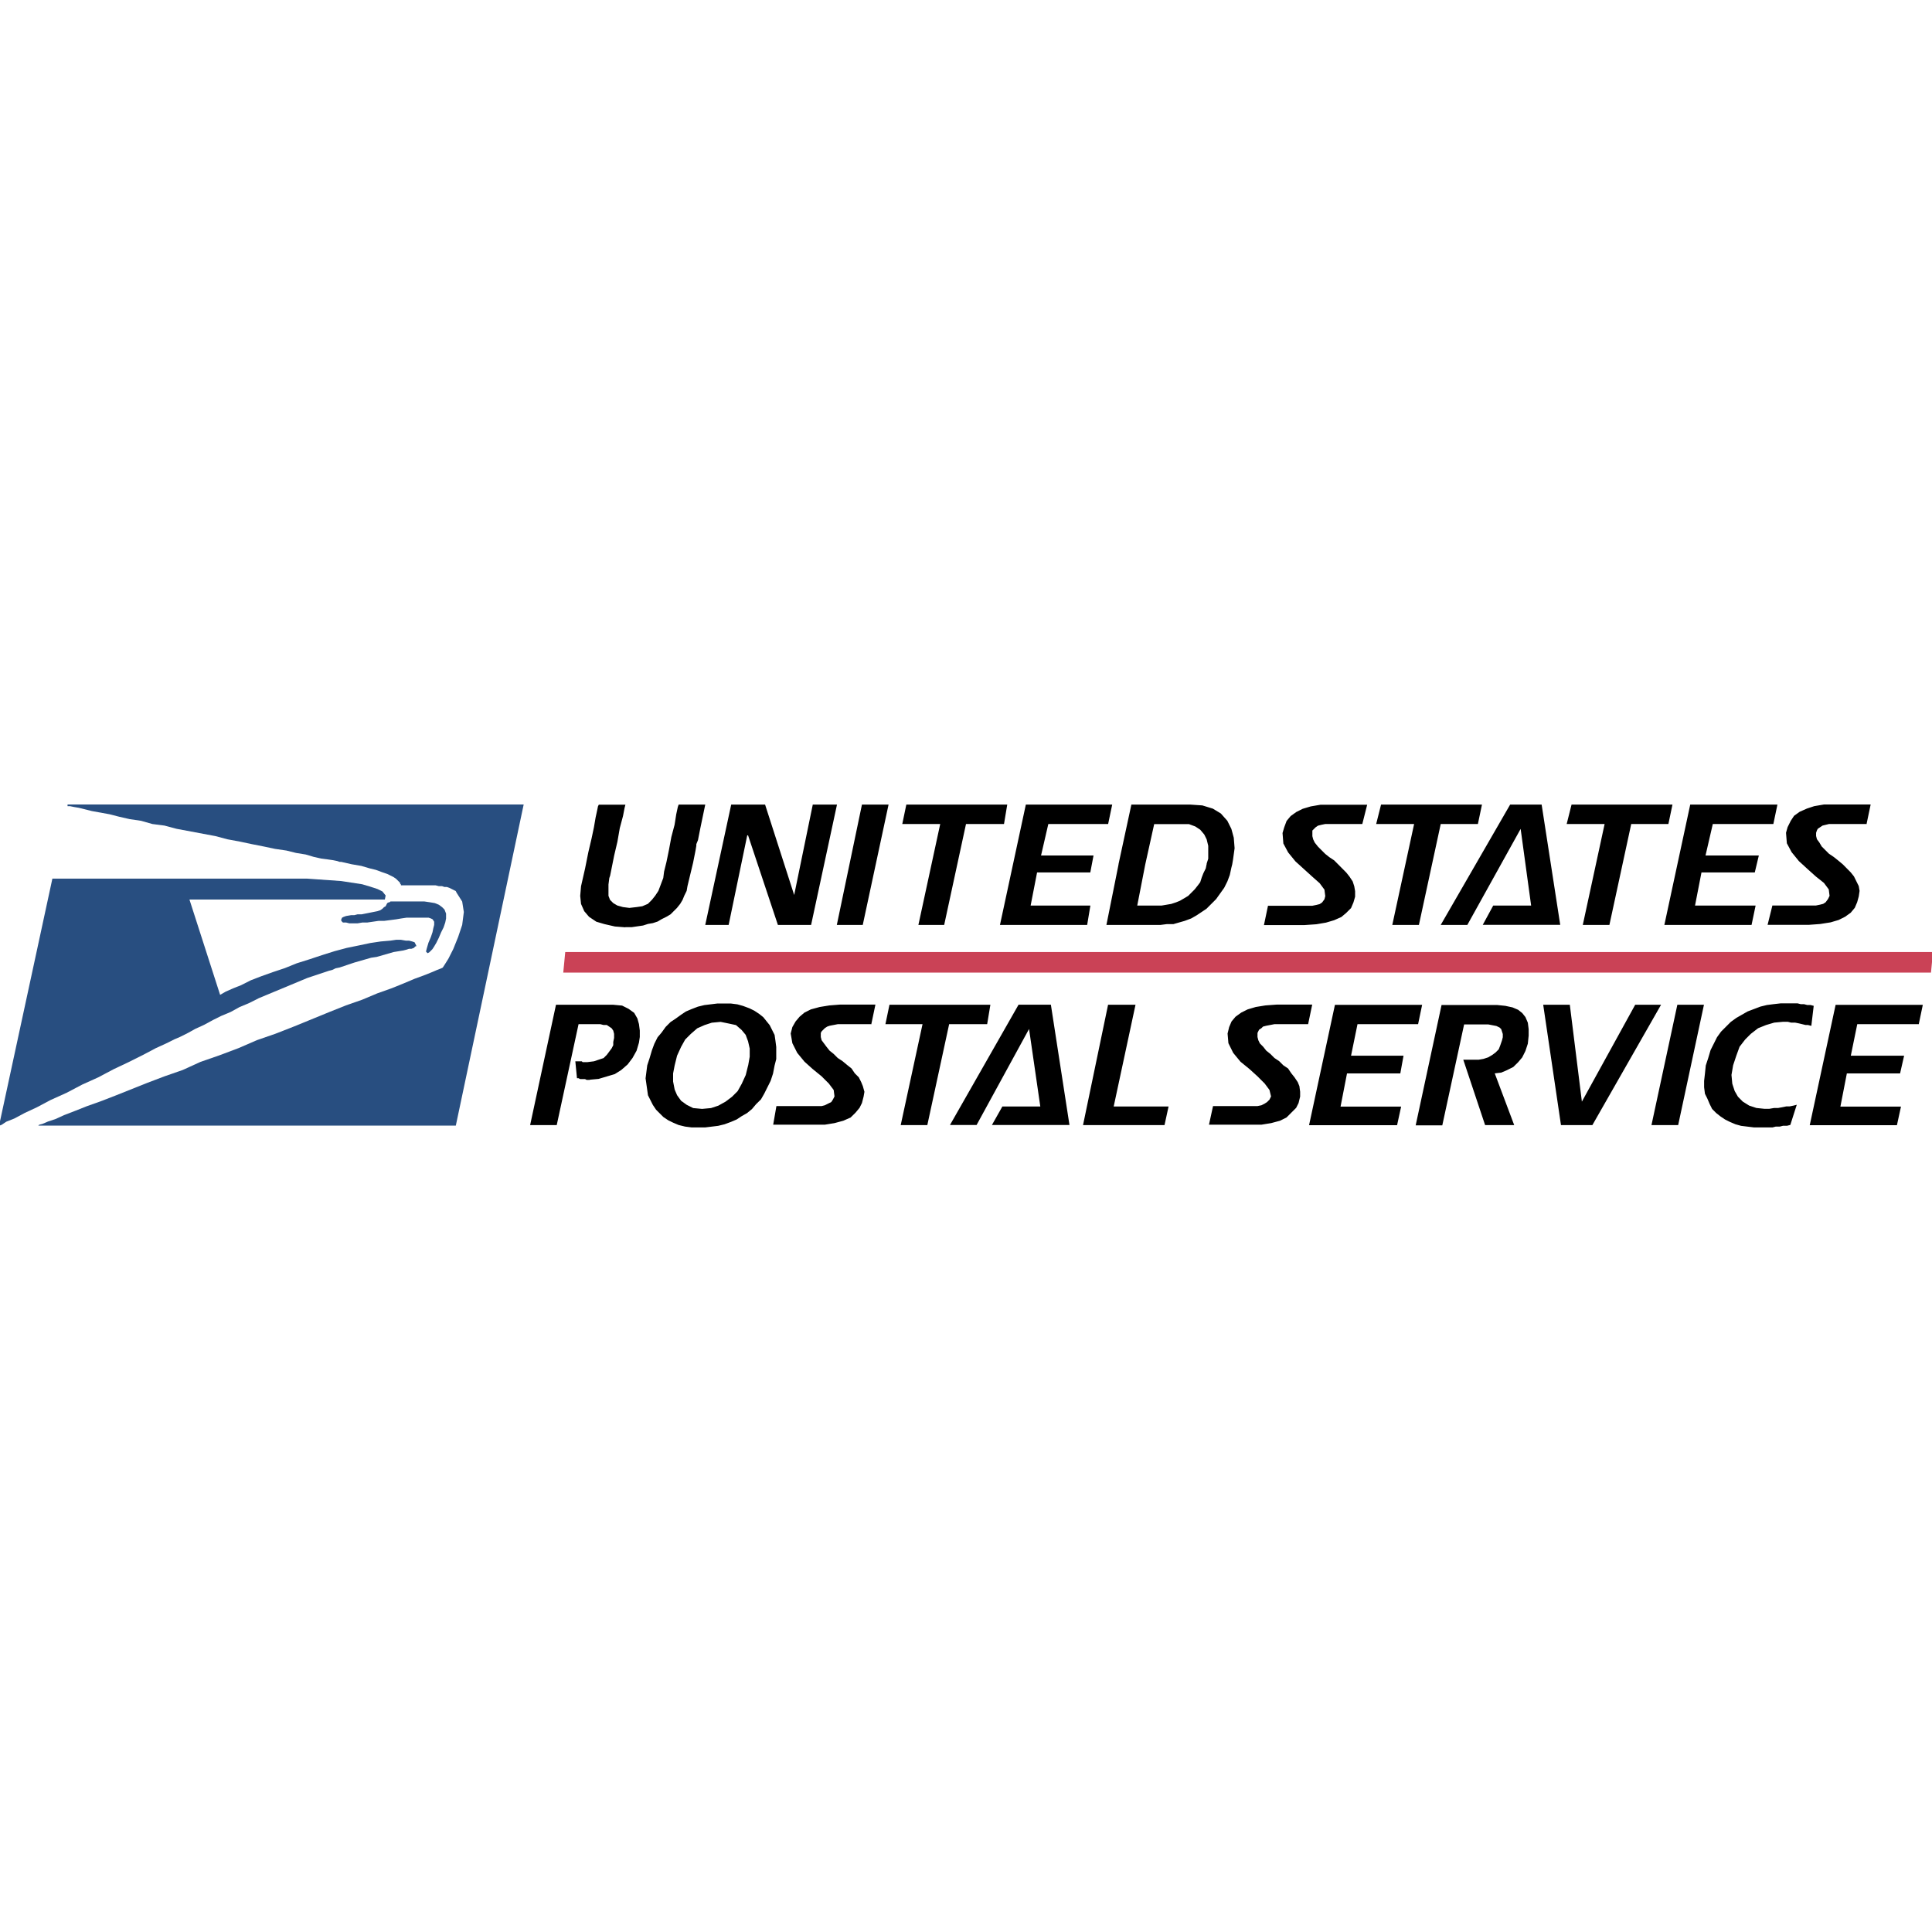
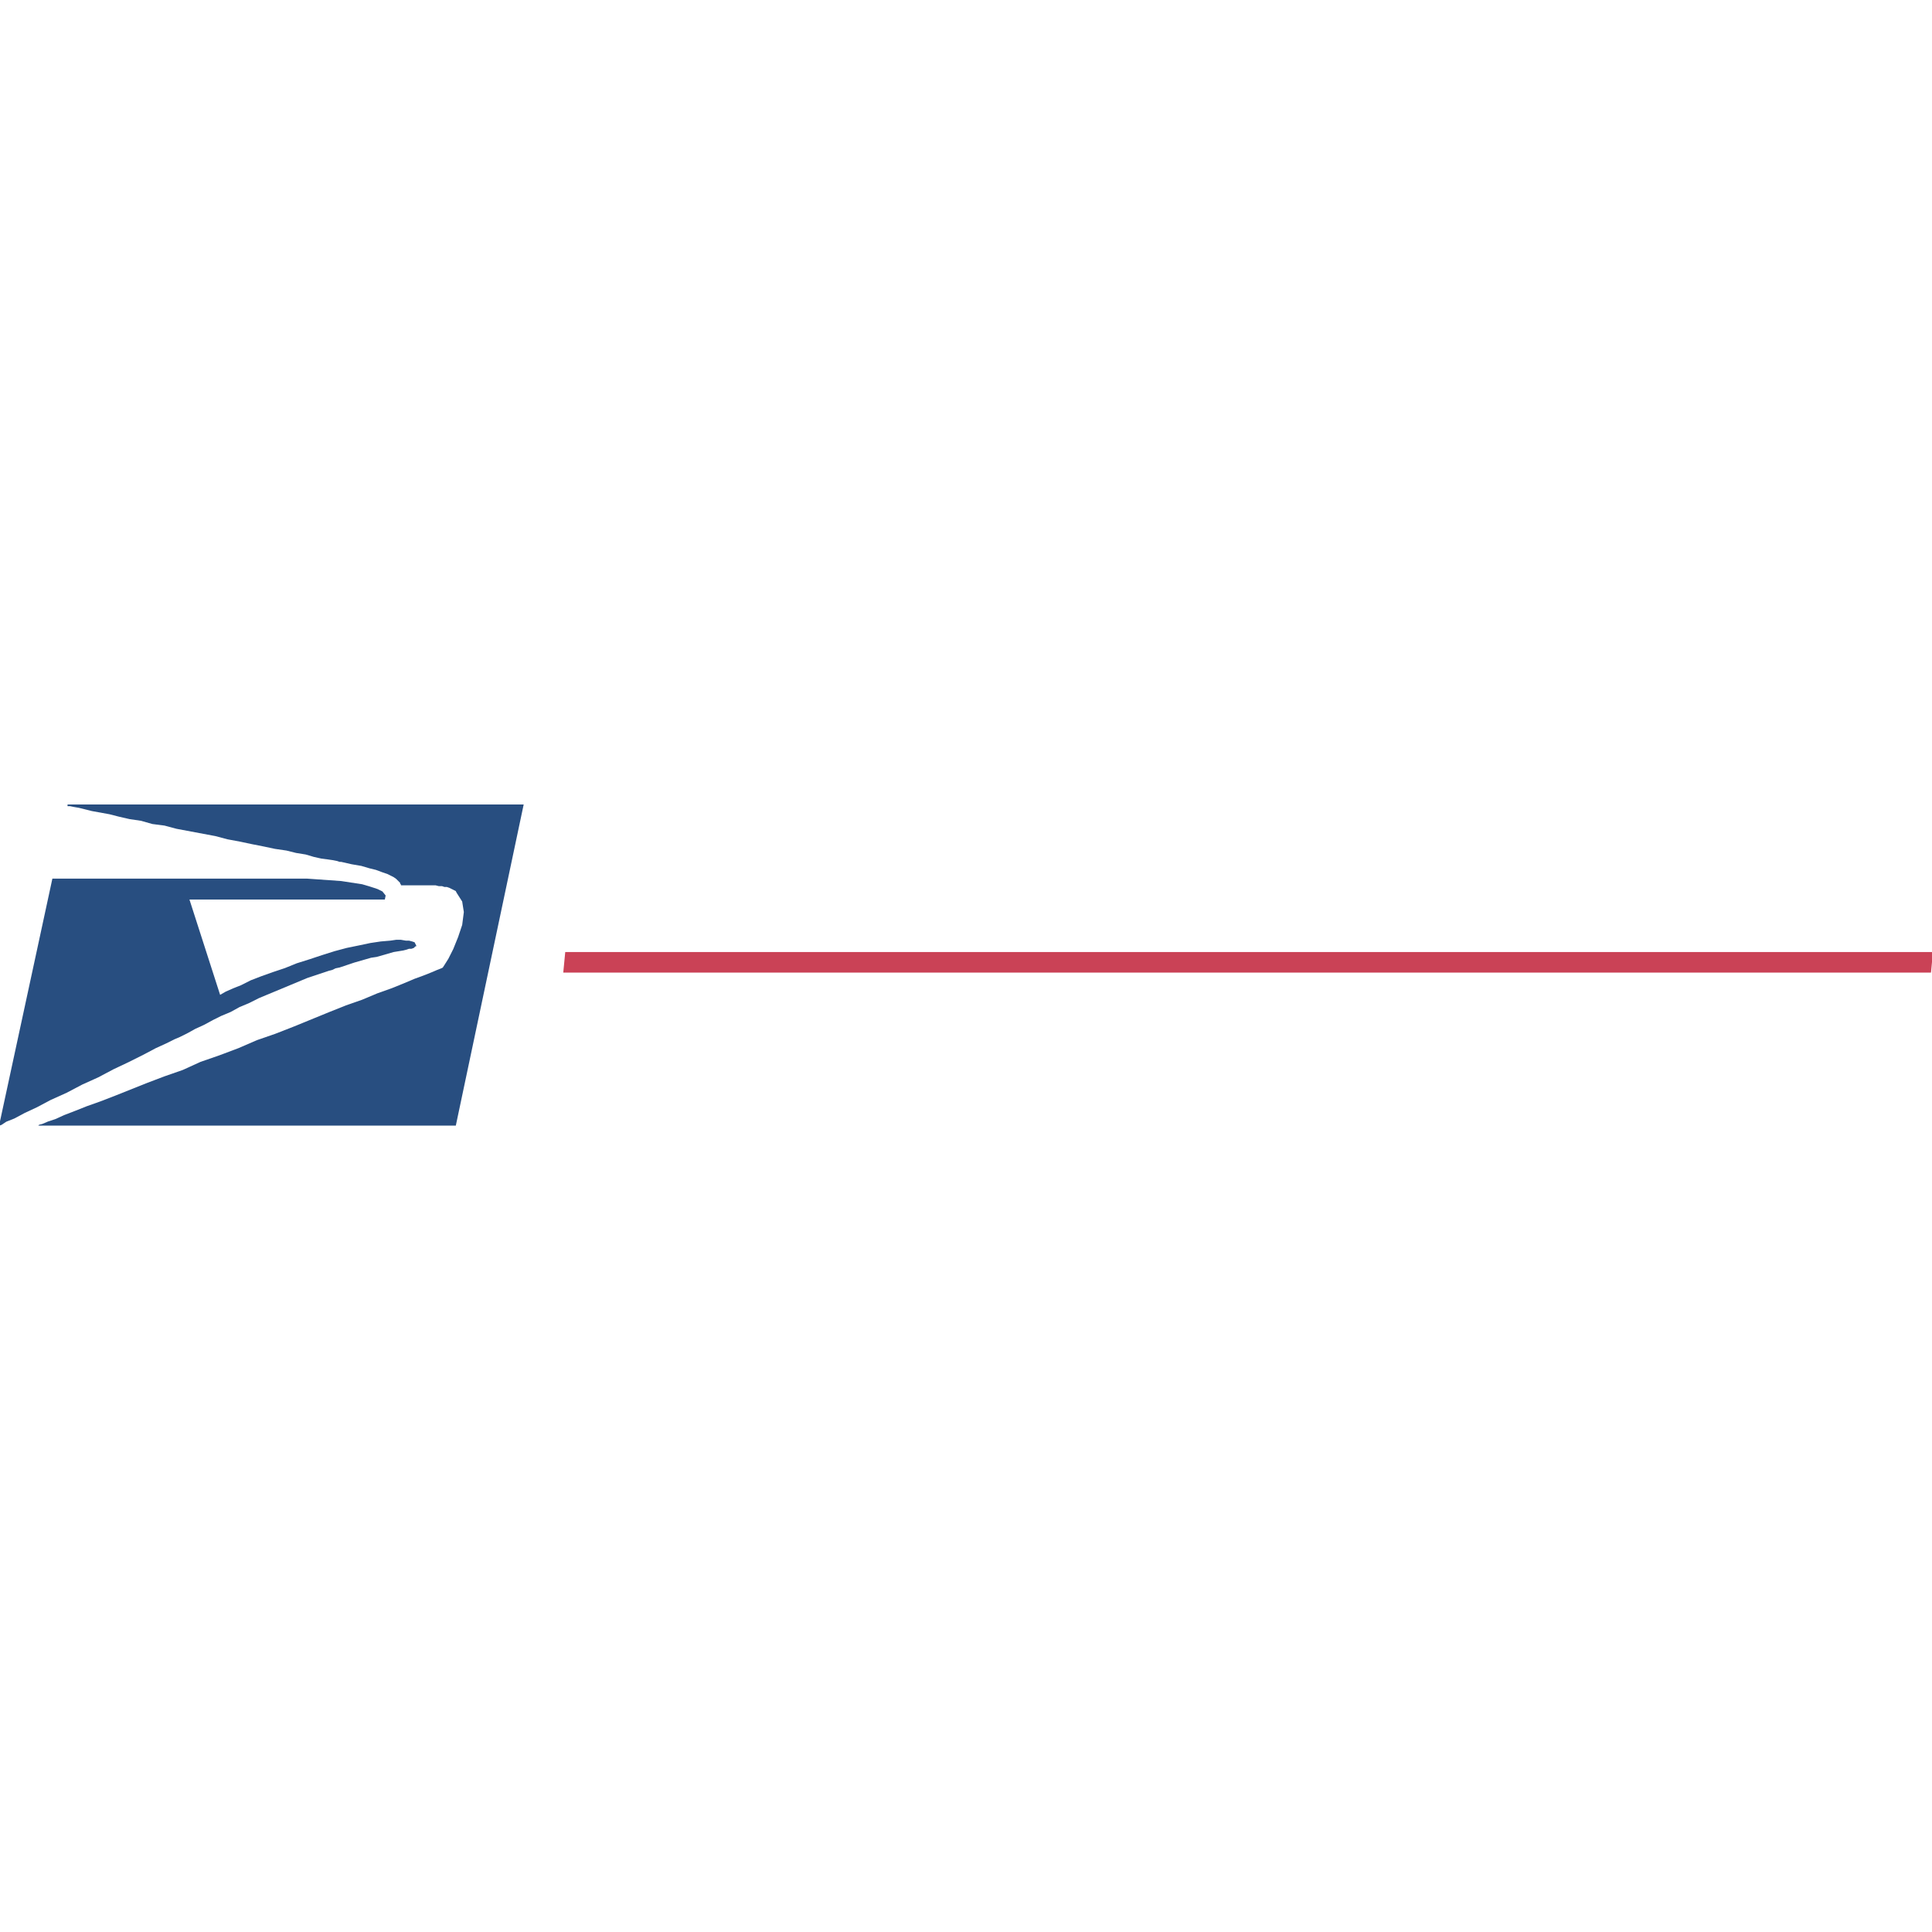
<svg xmlns="http://www.w3.org/2000/svg" width="1080" height="1080" viewBox="0 0 1080 1080" xml:space="preserve">
  <desc>Created with Fabric.js 5.2.4</desc>
  <defs />
  <g transform="matrix(1 0 0 1 540 540)" id="63c3eeaf-cc47-4fc1-9a4c-775e507d925c">
    <rect style="stroke: none; stroke-width: 1; stroke-dasharray: none; stroke-linecap: butt; stroke-dashoffset: 0; stroke-linejoin: miter; stroke-miterlimit: 4; fill: rgb(255,255,255); fill-rule: nonzero; opacity: 1; visibility: hidden;" x="-540" y="-540" rx="0" ry="0" width="1080" height="1080" />
  </g>
  <g transform="matrix(1 0 0 1 540 540)" id="f85675a4-812b-46b9-812a-87f08aee2904" />
  <g transform="matrix(4.62 0 0 4.62 540 540)">
    <g style="">
      <g transform="matrix(1 0 0 1 -82.88 -0.11)">
        <path style="stroke: none; stroke-width: 1; stroke-dasharray: none; stroke-linecap: butt; stroke-dashoffset: 0; stroke-linejoin: miter; stroke-miterlimit: 4; fill: rgb(40,78,128); fill-rule: nonzero; opacity: 1;" transform=" translate(-34.13, -19.43)" d="M 8.3 0.2 L 8.59 0.2 L 9.08 0.3 L 9.67 0.4 L 11.23 0.79 L 13.38 1.18 L 14.55 1.48 L 15.82 1.77 L 17.19 1.97 L 18.56 2.36 L 20.03 2.55 L 21.49 2.94 L 26.18 3.82 L 27.65 4.21 L 29.21 4.5 L 30.57 4.79 L 32.04 5.08 L 33.41 5.37 L 34.78 5.57 L 35.95 5.86 L 37.12 6.05 L 38.1 6.34 L 38.98 6.54 L 39.76 6.64 L 40.44 6.74 L 40.93 6.84 L 41.22 6.94 L 41.41 6.94 L 42.68 7.23 L 43.85 7.43 L 44.83 7.72 L 45.61 7.91 L 46.39 8.2 L 46.98 8.4 L 47.76 8.79 L 48.05 8.99 L 48.54 9.48 L 48.54 9.58 L 48.64 9.68 L 48.64 9.78 L 52.84 9.78 L 53.23 9.88 L 53.62 9.88 L 53.91 9.98 L 54.2 9.98 L 54.49 10.08 L 55.27 10.47 L 55.37 10.67 L 56.05 11.74 L 56.25 13.01 L 56.05 14.57 L 55.56 16.03 L 54.97 17.49 L 54.38 18.66 L 53.89 19.44 L 53.7 19.73 L 53.5 19.83 L 53.01 20.02 L 52.33 20.31 L 51.35 20.7 L 50.28 21.09 L 48.91 21.67 L 47.44 22.26 L 45.78 22.85 L 43.92 23.63 L 41.97 24.31 L 40.02 25.09 L 35.72 26.85 L 33.47 27.73 L 31.22 28.51 L 28.98 29.48 L 26.64 30.36 L 24.39 31.14 L 22.24 32.12 L 20 32.9 L 17.95 33.68 L 14.04 35.24 L 12.28 35.92 L 10.62 36.51 L 9.16 37.09 L 7.89 37.58 L 6.81 38.07 L 5.93 38.36 L 5.25 38.65 L 4.86 38.75 L 4.76 38.85 L 55.28 38.85 L 63.49 0 L 8.3 0 L 8.3 0.2 Z" stroke-linecap="round" />
      </g>
      <g transform="matrix(1 0 0 1 -69.25 -4.68)">
-         <path style="stroke: none; stroke-width: 1; stroke-dasharray: none; stroke-linecap: butt; stroke-dashoffset: 0; stroke-linejoin: miter; stroke-miterlimit: 4; fill: rgb(40,78,128); fill-rule: nonzero; opacity: 1;" transform=" translate(-47.75, -14.86)" d="M 46.1 12.8 L 45.81 12.9 L 43.86 13.29 L 43.37 13.29 L 42.98 13.39 L 42.59 13.39 L 42 13.49 L 41.71 13.59 L 41.51 13.69 L 41.41 13.89 L 41.41 14.08 L 41.61 14.28 L 42 14.28 L 42.39 14.38 L 43.37 14.38 L 43.96 14.28 L 44.55 14.28 L 45.92 14.08 L 46.6 14.08 L 47.38 13.98 L 48.06 13.89 L 48.65 13.79 L 49.33 13.69 L 51.97 13.69 L 52.26 13.79 L 52.46 13.89 L 52.65 14.18 L 52.65 14.57 L 52.55 14.96 L 52.45 15.45 L 52.25 16.04 L 51.96 16.72 L 51.76 17.4 L 51.66 17.79 L 51.85 17.99 L 52.05 17.89 L 52.44 17.5 L 52.63 17.21 L 52.92 16.72 L 53.21 16.13 L 53.5 15.45 L 53.79 14.87 L 53.99 14.28 L 54.09 13.79 L 54.09 13.2 L 53.9 12.71 L 53.61 12.42 L 53.22 12.13 L 52.73 11.93 L 52.14 11.83 L 51.46 11.73 L 47.36 11.73 L 47.26 11.83 L 47.16 11.83 L 46.97 11.93 L 46.77 12.32 L 46.58 12.42 L 46.38 12.62 L 46.09 12.82 L 46.09 12.82 Z" stroke-linecap="round" />
-       </g>
+         </g>
      <g transform="matrix(1 0 0 1 -91.76 4.38)">
        <path style="stroke: none; stroke-width: 1; stroke-dasharray: none; stroke-linecap: butt; stroke-dashoffset: 0; stroke-linejoin: miter; stroke-miterlimit: 4; fill: rgb(40,78,128); fill-rule: nonzero; opacity: 1;" transform=" translate(-25.24, -23.92)" d="M 6.45 8.99 L 0 38.87 L 0.29 38.77 L 0.88 38.38 L 1.86 37.99 L 3.13 37.31 L 4.59 36.63 L 6.25 35.75 L 8.2 34.87 L 10.06 33.89 L 12.01 33.01 L 13.86 32.03 L 15.72 31.15 L 17.48 30.27 L 18.95 29.49 L 20.22 28.91 L 21.2 28.42 L 21.88 28.13 L 22.86 27.64 L 23.74 27.15 L 24.81 26.66 L 25.88 26.08 L 26.86 25.59 L 28.03 25.1 L 29.1 24.51 L 30.27 24.02 L 31.44 23.43 L 37.3 20.99 L 39.94 20.11 L 40.33 20.01 L 40.72 19.82 L 41.21 19.72 L 42.97 19.13 L 45.02 18.54 L 45.7 18.44 L 47.75 17.85 L 48.92 17.66 L 49.31 17.56 L 49.6 17.46 L 49.89 17.46 L 50.18 17.36 L 50.38 17.16 L 50.48 17.16 L 50.48 17.06 L 50.28 16.67 L 49.99 16.57 L 49.6 16.47 L 49.21 16.47 L 48.63 16.37 L 48.04 16.37 L 47.36 16.47 L 46.19 16.57 L 44.92 16.76 L 43.55 17.05 L 42.08 17.35 L 40.62 17.74 L 39.06 18.23 L 37.59 18.72 L 36.03 19.21 L 34.57 19.8 L 33.1 20.29 L 31.73 20.78 L 30.46 21.27 L 29.29 21.86 L 28.31 22.25 L 27.43 22.64 L 26.75 23.03 L 23.04 11.5 L 46.68 11.5 L 46.78 11.01 L 46.39 10.52 L 45.8 10.23 L 44.92 9.94 L 43.94 9.65 L 41.4 9.26 L 37.3 8.97 L 6.45 8.97 Z" stroke-linecap="round" />
      </g>
      <g transform="matrix(1 0 0 1 34.13 -0.44)">
        <path style="stroke: none; stroke-width: 1; stroke-dasharray: none; stroke-linecap: butt; stroke-dashoffset: 0; stroke-linejoin: miter; stroke-miterlimit: 4; fill: rgb(202,66,86); fill-rule: nonzero; opacity: 1;" transform=" translate(-151.13, -19.1)" d="M 233.76 20.34 L 68.27 20.34 L 68.51 17.85 L 234 17.85 L 233.76 20.34 Z" stroke-linecap="round" />
      </g>
      <g transform="matrix(1 0 0 1 31.51 -0.01)">
-         <path style="stroke: none; stroke-width: 1; stroke-dasharray: none; stroke-linecap: butt; stroke-dashoffset: 0; stroke-linejoin: miter; stroke-miterlimit: 4; fill: rgb(0,0,0); fill-rule: nonzero; opacity: 1;" transform=" translate(-148.51, -19.52)" d="M 75.79 14.85 L 74.52 14.75 L 73.25 14.46 L 72.27 14.17 L 71.39 13.58 L 70.81 12.9 L 70.42 12.02 L 70.32 11.05 L 70.42 9.88 L 70.91 7.73 L 71.3 5.78 L 71.69 4.12 L 71.98 2.75 L 72.18 1.58 L 72.37 0.7 L 72.47 0.21 L 72.57 0.01 L 75.79 0.01 L 75.69 0.4 L 75.5 1.38 L 75.11 2.84 L 74.82 4.5 L 74.43 6.16 L 73.94 8.6 L 73.84 8.89 L 73.74 9.67 L 73.74 11.04 L 73.93 11.53 L 74.32 11.92 L 74.81 12.21 L 75.49 12.4 L 76.27 12.5 L 77.15 12.4 L 77.83 12.3 L 78.51 12.01 L 79 11.52 L 79.39 11.03 L 79.78 10.44 L 80.37 8.88 L 80.47 8.1 L 80.76 6.93 L 81.06 5.47 L 81.35 3.91 L 81.74 2.44 L 81.94 1.17 L 82.13 0.29 L 82.23 -4.996003610813204e-16 L 85.45 -4.996003610813204e-16 L 84.86 2.83 L 84.57 4.3 L 84.37 4.79 L 84.37 4.98 L 84.27 5.57 L 83.98 7.03 L 83.3 9.86 L 83.2 10.44 L 82.91 11.03 L 82.71 11.52 L 82.42 12.01 L 82.03 12.5 L 81.25 13.28 L 80.76 13.57 L 80.18 13.86 L 79.69 14.15 L 79.11 14.34 L 78.52 14.44 L 77.93 14.63 L 76.56 14.83 L 75.78 14.83 Z M 226.01 2.35 L 221.42 2.35 L 220.64 2.54 L 220.06 2.93 L 219.96 3.12 L 219.86 3.41 L 219.86 3.8 L 219.96 4.19 L 220.25 4.58 L 220.54 5.07 L 221.42 5.95 L 222 6.34 L 222.49 6.73 L 223.08 7.22 L 224.05 8.2 L 224.44 8.69 L 225.02 9.86 L 225.12 10.44 L 225.02 11.12 L 224.83 11.81 L 224.54 12.49 L 224.05 13.08 L 223.37 13.57 L 222.59 13.96 L 221.61 14.25 L 220.34 14.45 L 218.97 14.55 L 213.99 14.55 L 214.57 12.21 L 219.84 12.21 L 220.33 12.11 L 220.72 12.01 L 221.01 11.82 L 221.3 11.43 L 221.49 11.04 L 221.39 10.26 L 220.81 9.48 L 219.83 8.7 L 218.85 7.82 L 217.78 6.84 L 216.9 5.76 L 216.32 4.68 L 216.22 3.41 L 216.41 2.73 L 216.8 1.95 L 217.19 1.36 L 217.87 0.87 L 218.75 0.48 L 219.63 0.19 L 220.8 -0.01 L 226.46 -0.01 L 225.97 2.33 L 225.97 2.33 Z M 214.68 2.35 L 207.36 2.35 L 206.48 6.16 L 212.93 6.16 L 212.44 8.21 L 205.99 8.21 L 205.21 12.22 L 212.54 12.22 L 212.05 14.56 L 201.5 14.56 L 204.63 0 L 215.18 0 L 214.69 2.34 L 214.69 2.34 Z M 201.98 2.35 L 197.49 2.35 L 194.85 14.56 L 191.63 14.56 L 194.27 2.35 L 189.68 2.35 L 190.27 0 L 202.48 0 L 201.99 2.34 L 201.99 2.34 Z M 179.52 14.56 L 180.79 12.22 L 185.38 12.22 L 184.11 2.94 L 177.66 14.56 L 174.44 14.56 L 182.84 0 L 186.65 0 L 188.9 14.55 L 179.52 14.55 Z M 178.93 2.35 L 174.44 2.35 L 171.8 14.56 L 168.58 14.56 L 171.22 2.35 L 166.63 2.35 L 167.22 0 L 179.43 0 L 178.94 2.34 L 178.94 2.34 Z M 164.96 2.35 L 160.47 2.35 L 159.98 2.45 L 159.59 2.55 L 159.3 2.75 L 158.91 3.14 L 158.91 3.82 L 159.01 4.21 L 159.2 4.6 L 159.59 5.09 L 160.47 5.97 L 160.96 6.36 L 161.55 6.75 L 163.01 8.22 L 163.4 8.71 L 163.79 9.3 L 163.98 9.89 L 164.08 10.47 L 164.08 11.15 L 163.88 11.84 L 163.59 12.52 L 163 13.11 L 162.42 13.6 L 161.54 13.99 L 160.56 14.28 L 159.39 14.48 L 157.93 14.58 L 153.05 14.58 L 153.54 12.24 L 158.91 12.24 L 159.4 12.14 L 159.79 12.04 L 160.08 11.85 L 160.37 11.46 L 160.47 11.07 L 160.37 10.29 L 159.79 9.51 L 158.91 8.73 L 157.94 7.85 L 156.86 6.87 L 155.98 5.79 L 155.4 4.71 L 155.3 3.44 L 155.5 2.76 L 155.79 1.98 L 156.28 1.39 L 156.96 0.9 L 157.74 0.51 L 158.71 0.22 L 159.88 0.02 L 165.54 0.02 L 164.95 2.36 L 164.95 2.36 Z M 135.46 7.23 L 133.99 14.56 L 140.54 14.56 L 141.32 14.46 L 142.1 14.46 L 143.46 14.07 L 144.24 13.78 L 144.92 13.39 L 146.09 12.61 L 147.26 11.44 L 148.24 10.07 L 148.63 9.29 L 148.92 8.51 L 149.11 7.63 L 149.21 7.24 L 149.31 6.65 L 149.5 5.28 L 149.4 4.01 L 149.11 2.94 L 148.62 1.96 L 147.84 1.08 L 146.87 0.49 L 145.6 0.1 L 144.14 1.4155343563970746e-15 L 137.01 1.4155343563970746e-15 L 135.45 7.23 Z M 146.11 7.23 L 146.01 7.72 L 145.72 8.31 L 145.53 8.8 L 145.34 9.39 L 145.05 9.78 L 144.66 10.27 L 143.88 11.05 L 142.9 11.63 L 142.41 11.83 L 141.83 12.02 L 140.65 12.22 L 137.72 12.22 L 138.69 7.24 L 139.77 2.36 L 143.97 2.36 L 144.75 2.65 L 145.34 3.04 L 145.83 3.62 L 146.12 4.21 L 146.31 4.99 L 146.31 6.55 L 146.12 7.14 L 146.12 7.24 L 146.12 7.24 Z M 134.19 2.35 L 126.96 2.35 L 126.08 6.16 L 132.43 6.16 L 132.04 8.21 L 125.6 8.21 L 124.82 12.22 L 132.05 12.22 L 131.66 14.56 L 121.11 14.56 L 124.24 0 L 134.69 0 L 134.2 2.34 L 134.2 2.34 Z M 121.59 2.35 L 117 2.35 L 114.36 14.56 L 111.24 14.56 L 113.88 2.35 L 109.29 2.35 L 109.78 0 L 121.99 0 L 121.6 2.34 Z M 104.5 14.56 L 101.37 14.56 L 104.41 0 L 107.63 0 L 104.51 14.55 Z M 98.25 14.56 L 94.24 14.56 L 90.63 3.72 L 90.53 3.72 L 88.28 14.56 L 85.45 14.56 L 88.59 0 L 92.69 0 L 96.21 10.94 L 98.46 0 L 101.39 0 L 98.26 14.55 L 98.26 14.55 Z M 71.49 33.31 L 71.1 33.31 L 70.9 33.21 L 70.31 33.21 L 70.12 33.11 L 69.93 33.11 L 69.73 31.06 L 70.51 31.06 L 70.61 31.16 L 71.2 31.16 L 71.98 31.06 L 73.15 30.67 L 73.54 30.28 L 74.12 29.5 L 74.32 29.11 L 74.32 28.72 L 74.42 28.23 L 74.42 27.74 L 74.32 27.35 L 74.12 27.06 L 73.54 26.67 L 73.15 26.67 L 72.76 26.57 L 70.12 26.57 L 67.48 38.78 L 64.26 38.78 L 67.39 24.22 L 74.32 24.22 L 75.39 24.32 L 76.17 24.71 L 76.85 25.2 L 77.24 25.88 L 77.43 26.56 L 77.53 27.34 L 77.53 28.12 L 77.43 28.8 L 77.14 29.78 L 76.65 30.66 L 76.06 31.44 L 75.28 32.12 L 74.5 32.61 L 72.55 33.19 L 71.47 33.29 L 71.47 33.29 Z M 232.26 26.57 L 224.84 26.57 L 224.06 30.38 L 230.51 30.38 L 230.02 32.53 L 223.58 32.53 L 222.8 36.54 L 230.13 36.54 L 229.64 38.79 L 219.09 38.79 L 222.22 24.23 L 232.77 24.23 L 232.28 26.58 L 232.28 26.58 Z M 219.27 26.77 L 218.88 26.67 L 218.59 26.67 L 217.81 26.48 L 217.32 26.38 L 216.83 26.38 L 216.44 26.28 L 215.86 26.28 L 214.79 26.38 L 213.81 26.67 L 212.84 27.06 L 211.96 27.74 L 211.28 28.42 L 210.6 29.3 L 210.21 30.37 L 209.82 31.54 L 209.62 32.71 L 209.72 33.78 L 210.01 34.66 L 210.4 35.34 L 210.98 35.93 L 211.76 36.42 L 212.64 36.71 L 213.61 36.81 L 214.19 36.81 L 214.78 36.71 L 215.27 36.71 L 216.25 36.52 L 216.64 36.52 L 217.13 36.42 L 217.52 36.32 L 216.74 38.76 L 216.35 38.86 L 215.86 38.86 L 215.47 38.96 L 214.98 38.96 L 214.59 39.06 L 212.34 39.06 L 210.78 38.87 L 210.1 38.68 L 209.42 38.39 L 208.84 38.1 L 208.26 37.71 L 207.77 37.32 L 207.28 36.83 L 206.99 36.25 L 206.7 35.57 L 206.41 34.99 L 206.31 34.21 L 206.31 33.43 L 206.41 32.55 L 206.51 31.57 L 206.8 30.69 L 207.09 29.71 L 207.87 28.15 L 208.36 27.47 L 209.53 26.3 L 210.21 25.81 L 211.57 25.03 L 213.13 24.44 L 213.91 24.25 L 214.69 24.15 L 215.57 24.05 L 217.62 24.05 L 218.01 24.15 L 218.4 24.15 L 218.79 24.25 L 219.18 24.25 L 219.57 24.35 L 219.28 26.79 L 219.28 26.79 Z M 203.16 38.78 L 199.94 38.78 L 203.07 24.22 L 206.29 24.22 L 203.17 38.78 L 203.17 38.78 Z M 192.8 38.78 L 188.99 38.78 L 186.84 24.22 L 190.06 24.22 L 191.52 35.94 L 197.97 24.22 L 201.1 24.22 L 192.79 38.78 Z M 180.98 32.53 L 183.33 38.78 L 179.81 38.78 L 177.17 30.87 L 179.03 30.87 L 179.61 30.77 L 180.19 30.58 L 180.68 30.29 L 181.07 30 L 181.46 29.61 L 181.65 29.12 L 181.85 28.54 L 181.95 28.15 L 181.95 27.76 L 181.76 27.17 L 181.57 26.98 L 181.18 26.79 L 180.2 26.6 L 177.27 26.6 L 174.63 38.81 L 171.41 38.81 L 174.54 24.25 L 181.28 24.25 L 182.25 24.35 L 183.13 24.54 L 183.81 24.83 L 184.3 25.22 L 184.69 25.71 L 184.98 26.39 L 185.08 27.17 L 185.08 27.95 L 184.98 28.93 L 184.69 29.81 L 184.3 30.59 L 183.81 31.17 L 183.22 31.75 L 182.44 32.14 L 181.76 32.43 L 180.98 32.52 L 180.98 32.52 Z M 171.7 26.57 L 164.37 26.57 L 163.59 30.38 L 169.94 30.38 L 169.55 32.53 L 163.1 32.53 L 162.32 36.54 L 169.65 36.54 L 169.16 38.79 L 158.51 38.79 L 161.64 24.23 L 172.19 24.23 L 171.7 26.58 L 171.7 26.58 Z M 158.41 26.57 L 154.31 26.57 L 153.33 26.76 L 152.94 26.86 L 152.75 27.05 L 152.46 27.24 L 152.27 27.63 L 152.27 28.12 L 152.37 28.51 L 152.56 28.9 L 152.95 29.29 L 153.34 29.78 L 153.83 30.17 L 154.32 30.66 L 154.9 31.05 L 155.39 31.54 L 155.97 31.93 L 156.36 32.51 L 156.75 33 L 157.14 33.58 L 157.34 34.07 L 157.43 34.75 L 157.43 35.33 L 157.24 36.11 L 156.95 36.69 L 155.78 37.86 L 155 38.25 L 153.92 38.54 L 152.75 38.73 L 146.4 38.73 L 146.89 36.48 L 152.26 36.48 L 152.75 36.38 L 153.14 36.18 L 153.43 35.99 L 153.72 35.7 L 153.91 35.31 L 153.72 34.53 L 153.14 33.75 L 152.26 32.87 L 151.29 31.99 L 150.21 31.11 L 149.33 30.04 L 148.75 28.87 L 148.65 27.7 L 148.84 26.92 L 149.13 26.24 L 149.62 25.66 L 150.3 25.17 L 151.08 24.78 L 152.06 24.49 L 153.23 24.3 L 154.59 24.2 L 158.89 24.2 L 158.4 26.55 L 158.4 26.55 Z M 141.03 38.78 L 131.16 38.78 L 134.19 24.22 L 137.51 24.22 L 134.87 36.53 L 141.51 36.53 L 141.02 38.78 L 141.02 38.78 Z M 120.13 38.78 L 121.4 36.53 L 125.99 36.53 L 124.63 27.15 L 118.28 38.77 L 115.06 38.77 L 123.36 24.21 L 127.27 24.21 L 129.52 38.77 L 120.14 38.77 C 120.14 38.77 120.14 38.77 120.14 38.77 Z M 119.55 26.57 L 114.96 26.57 L 112.32 38.78 L 109.1 38.78 L 111.74 26.57 L 107.25 26.57 L 107.74 24.22 L 119.95 24.22 L 119.56 26.57 Z M 105.58 26.57 L 101.48 26.57 L 100.5 26.76 L 100.21 26.86 L 99.92 27.05 L 99.53 27.44 L 99.43 27.63 L 99.43 28.12 L 99.53 28.51 L 100.11 29.29 L 100.5 29.78 L 100.99 30.17 L 101.48 30.66 L 102.07 31.05 L 102.66 31.54 L 103.15 31.93 L 103.54 32.51 L 104.03 33 L 104.32 33.58 L 104.52 34.07 L 104.71 34.75 L 104.61 35.33 L 104.41 36.11 L 104.12 36.69 L 103.63 37.28 L 103.04 37.86 L 102.16 38.25 L 101.09 38.54 L 99.92 38.73 L 93.67 38.73 L 94.06 36.48 L 99.53 36.48 L 99.92 36.38 L 100.7 35.99 L 100.89 35.7 L 101.09 35.31 L 100.99 34.53 L 100.4 33.75 L 99.52 32.87 L 98.44 31.99 L 97.46 31.11 L 96.58 30.04 L 95.99 28.87 L 95.79 27.7 L 95.99 26.92 L 96.38 26.24 L 96.87 25.66 L 97.45 25.17 L 98.23 24.78 L 99.3 24.49 L 100.47 24.3 L 101.74 24.2 L 106.04 24.2 L 105.55 26.54 L 105.55 26.54 Z M 78.43 31.55 L 78.23 33.12 L 78.52 35.17 L 79.11 36.34 L 79.5 36.92 L 80.38 37.8 L 80.96 38.19 L 81.55 38.48 L 82.23 38.77 L 83.01 38.96 L 83.79 39.06 L 85.45 39.06 L 87.01 38.87 L 87.79 38.68 L 88.57 38.39 L 89.25 38.1 L 89.84 37.71 L 90.52 37.32 L 91.11 36.83 L 91.6 36.25 L 92.19 35.67 L 92.58 34.99 L 93.36 33.43 L 93.65 32.55 L 93.84 31.57 L 94.04 30.79 L 94.04 29.33 L 93.94 28.55 L 93.84 27.87 L 93.25 26.69 L 92.47 25.72 L 91.98 25.33 L 91.39 24.94 L 90.8 24.65 L 90.02 24.36 L 89.34 24.17 L 88.56 24.07 L 86.9 24.07 L 85.34 24.26 L 84.56 24.45 L 83.78 24.75 L 83.1 25.04 L 82.52 25.43 L 81.84 25.92 L 81.25 26.31 L 80.66 26.9 L 80.17 27.58 L 79.68 28.16 L 79.29 28.94 L 79 29.72 L 78.71 30.7 L 78.42 31.58 L 78.42 31.58 Z M 90.64 31.55 L 90.35 32.72 L 89.86 33.79 L 89.37 34.67 L 88.69 35.35 L 87.91 35.94 L 87.03 36.43 L 86.15 36.72 L 85.07 36.82 L 83.99 36.72 L 83.21 36.33 L 82.53 35.84 L 82.04 35.16 L 81.75 34.48 L 81.56 33.51 L 81.56 32.53 L 81.75 31.55 L 82.04 30.38 L 82.53 29.31 L 83.02 28.43 L 83.7 27.75 L 84.48 27.07 L 85.36 26.68 L 86.24 26.39 L 87.31 26.29 L 88.29 26.49 L 89.17 26.68 L 89.85 27.27 L 90.34 27.86 L 90.63 28.64 L 90.83 29.52 L 90.83 30.5 L 90.64 31.58 L 90.64 31.58 Z" stroke-linecap="round" />
-       </g>
+         </g>
    </g>
  </g>
</svg>